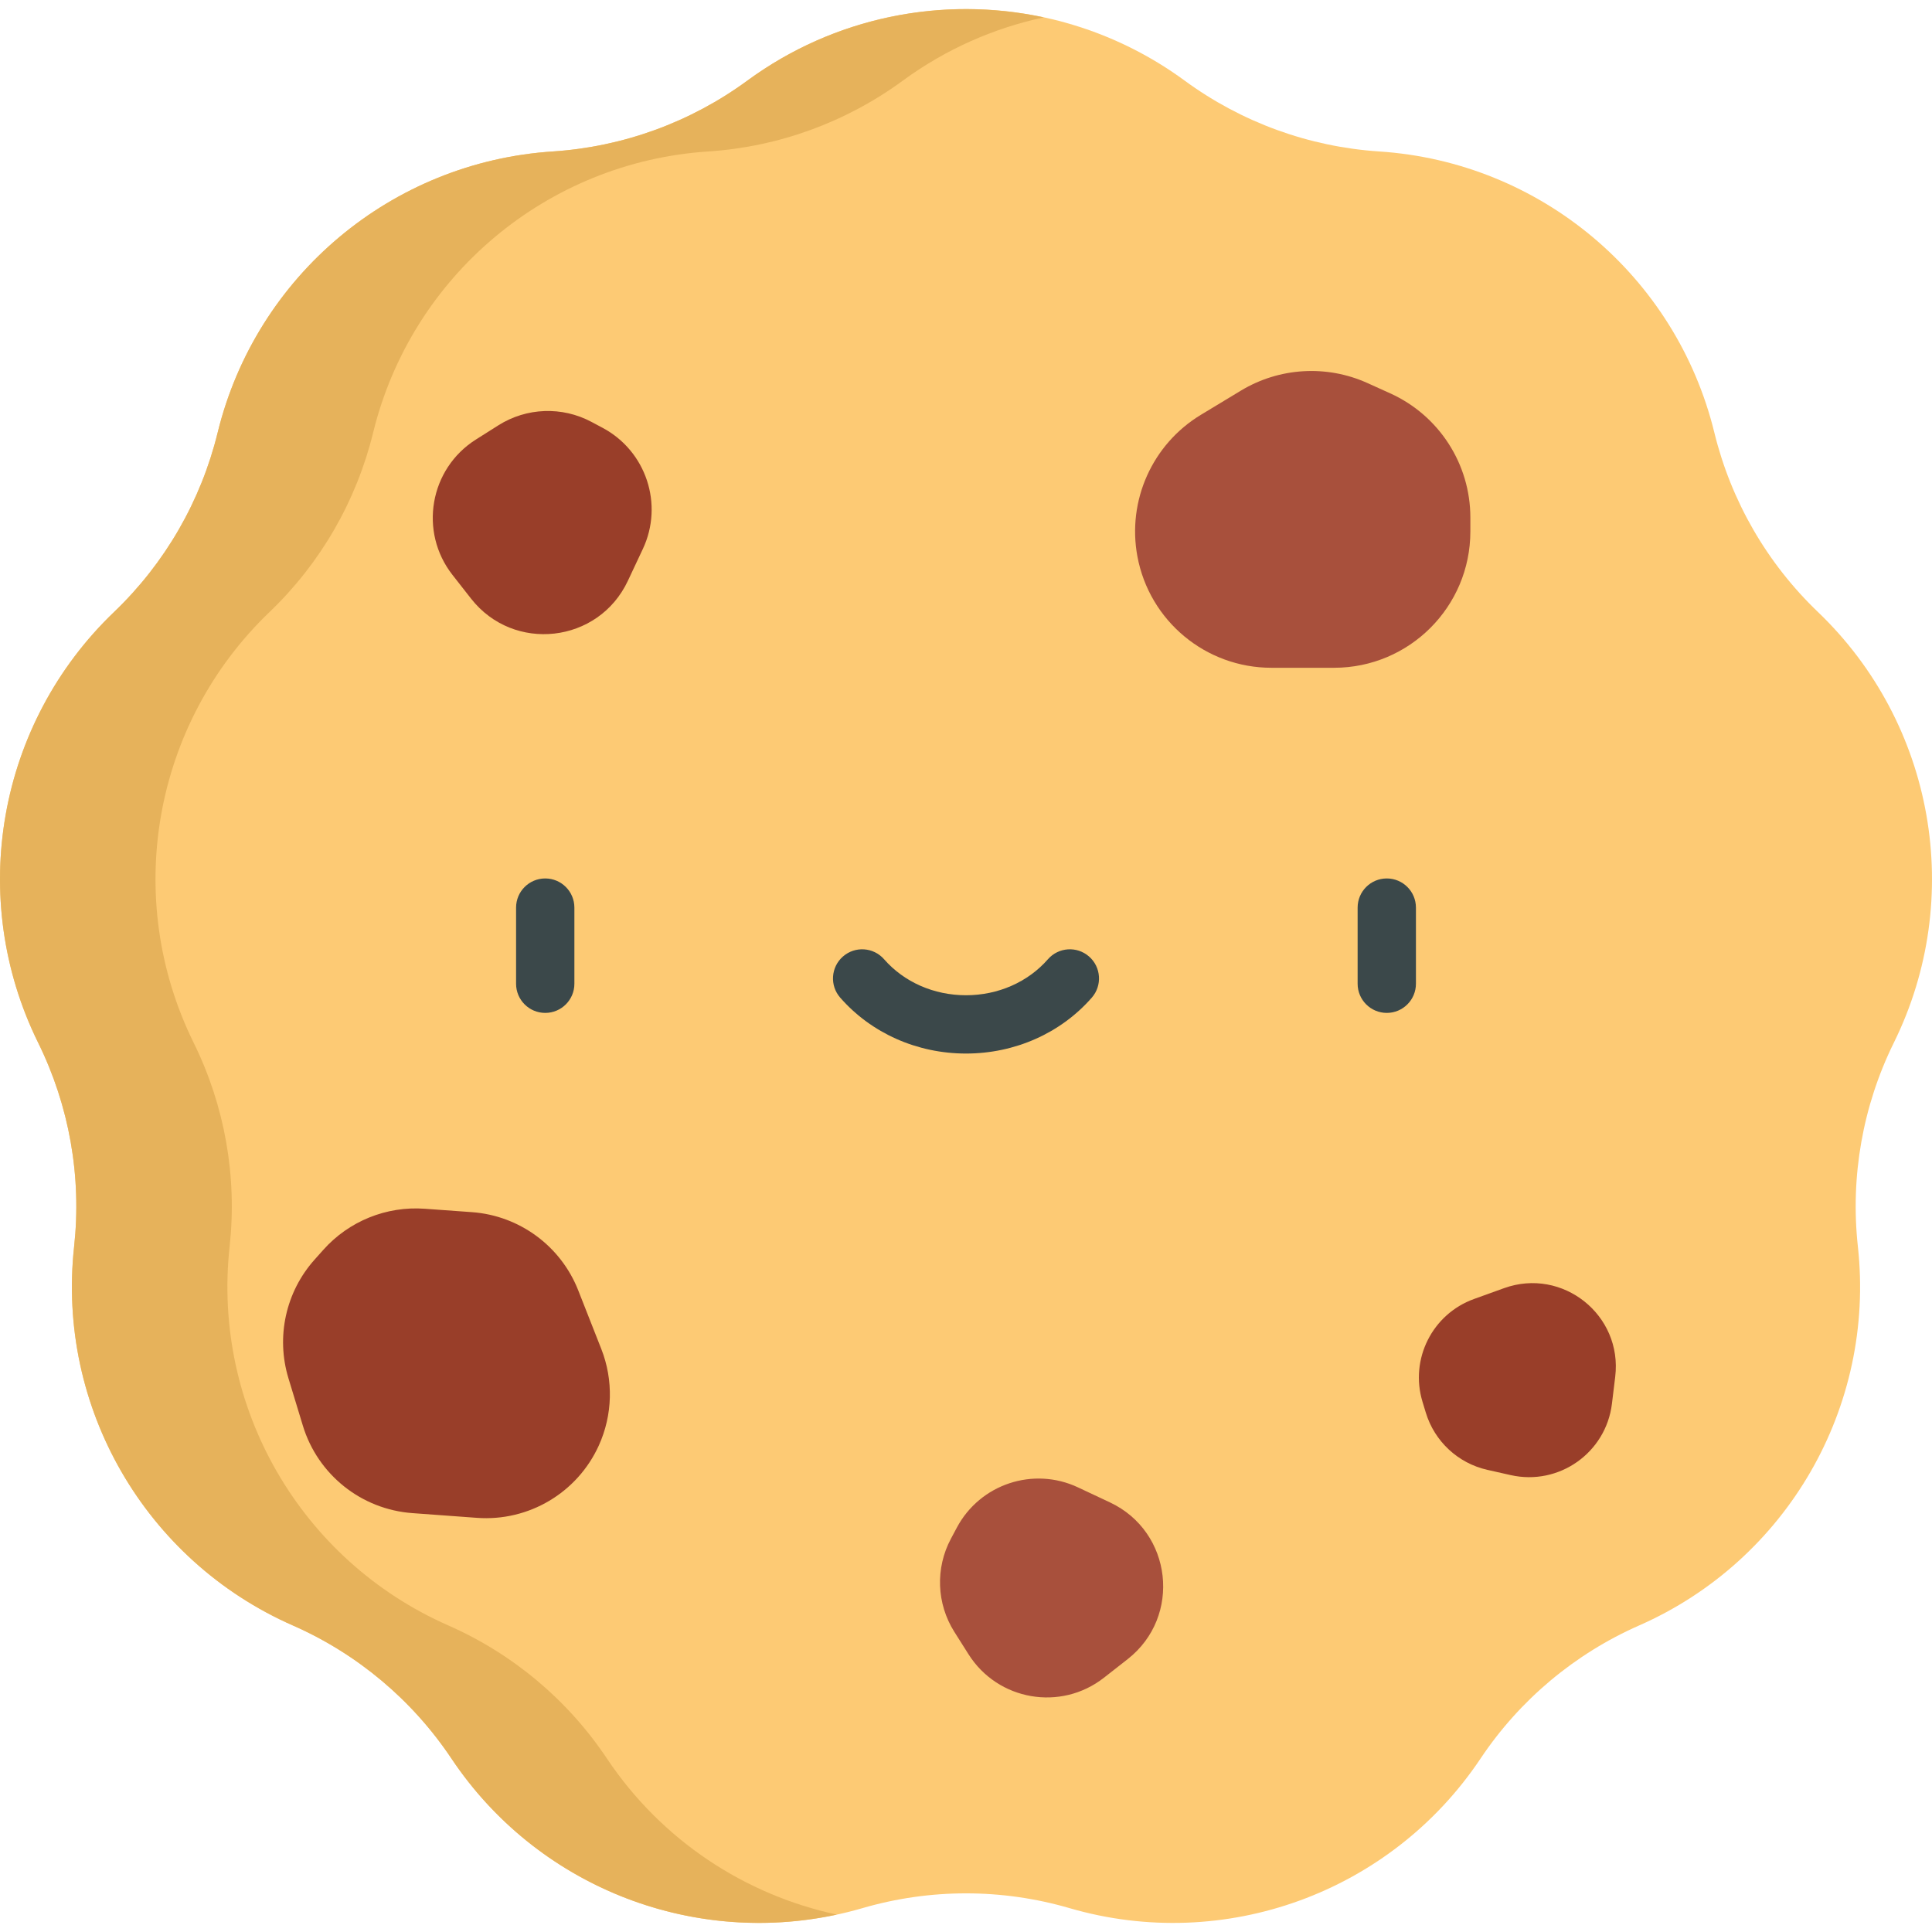
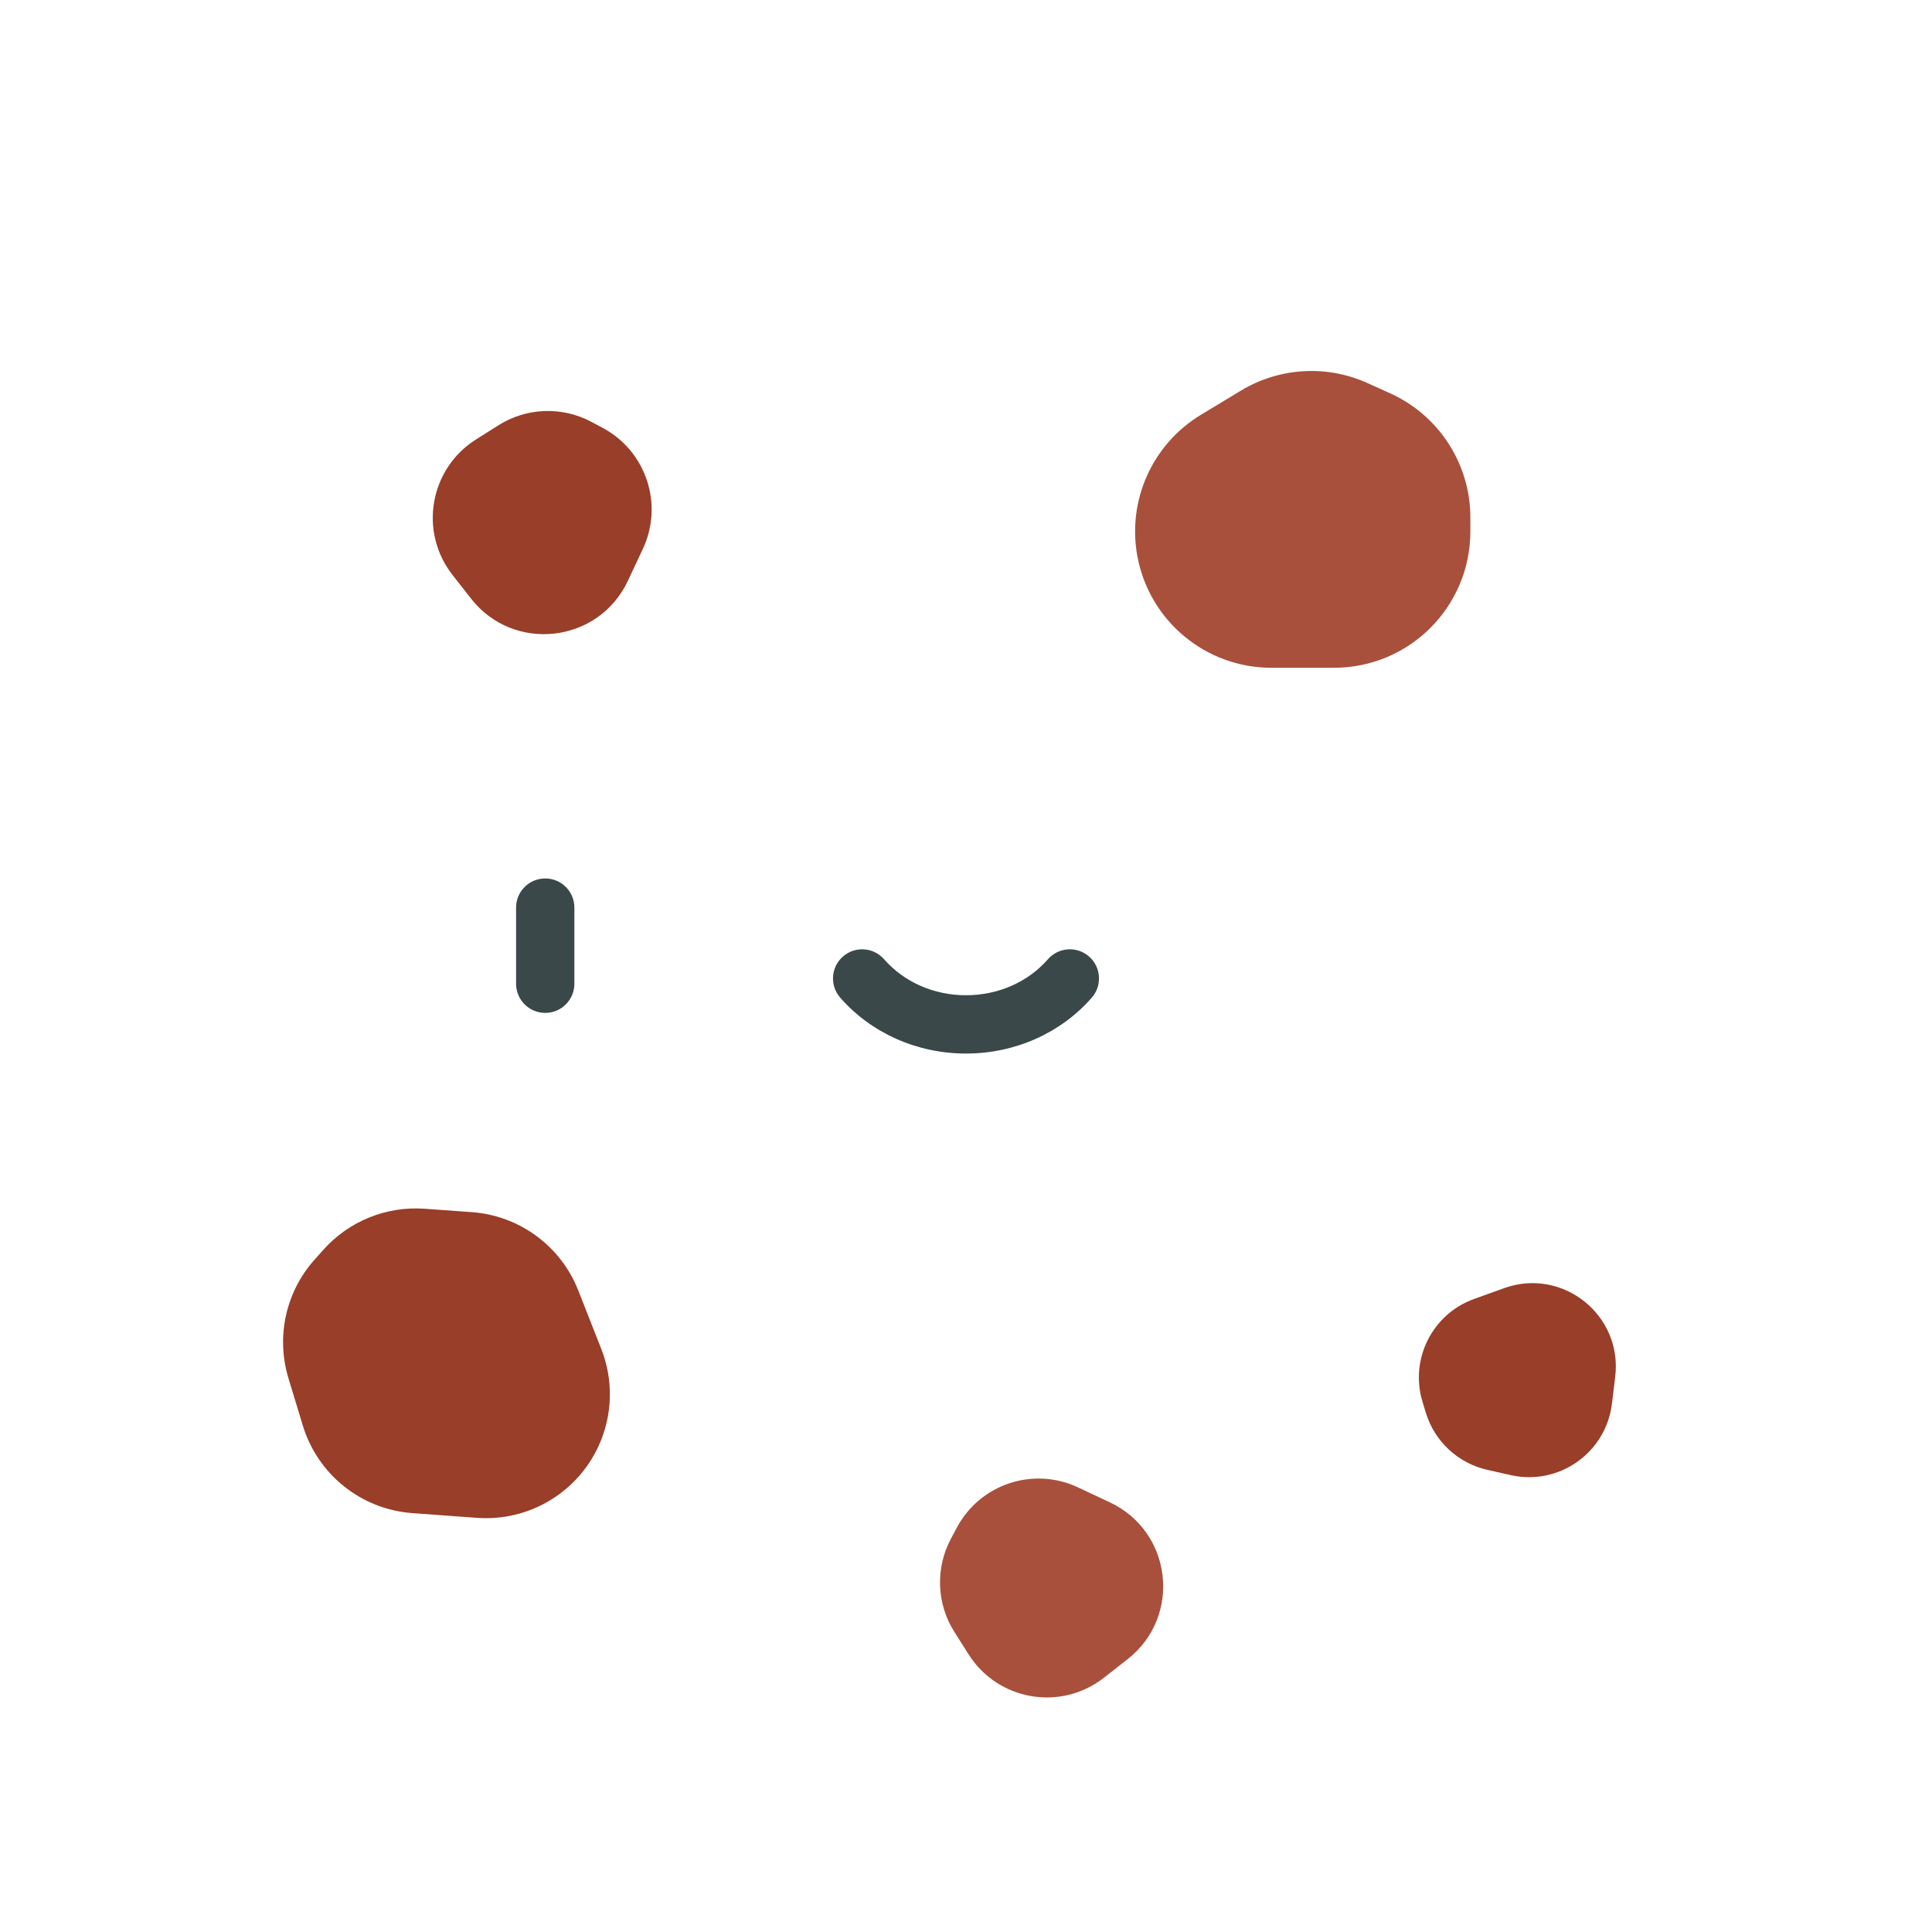
<svg xmlns="http://www.w3.org/2000/svg" version="1.1" id="Capa_1" x="0px" y="0px" viewBox="0 0 512.001 512.001" style="enable-background:new 0 0 512.001 512.001;" xml:space="preserve">
-   <path style="fill:#FDCA74;" d="M481.758,162.168L481.758,162.168c-13.48-12.904-22.996-29.387-27.432-47.512l0,0  c-10.169-41.558-46.115-71.72-88.807-74.517l0,0c-18.621-1.221-36.506-7.73-51.554-18.764l0,0  c-34.502-25.298-81.427-25.298-115.928,0l0,0c-15.048,11.034-32.934,17.544-51.554,18.764l0,0  c-42.692,2.798-78.638,32.96-88.807,74.517l0,0c-4.435,18.126-13.952,34.609-27.432,47.512l0,0  C-0.662,191.752-8.81,237.964,10.113,276.335l0,0c8.254,16.736,11.559,35.479,9.527,54.029l0,0  c-4.658,42.529,18.804,83.167,57.964,100.397l0,0c17.08,7.515,31.661,19.75,42.027,35.265l0,0  c23.769,35.573,67.863,51.622,108.938,39.65l0,0c17.915-5.222,36.947-5.222,54.862,0l0,0c41.074,11.973,85.168-4.076,108.938-39.65  l0,0c10.367-15.516,24.947-27.75,42.027-35.265l0,0c39.16-17.231,62.623-57.868,57.964-100.397l0,0  c-2.031-18.549,1.273-37.294,9.527-54.029l0,0C520.812,237.963,512.664,191.752,481.758,162.168z" />
-   <path style="fill:#E6B25B;" d="M160.84,466.027L160.84,466.027c-10.367-15.516-24.947-27.75-42.027-35.265l0,0  c-39.16-17.231-62.623-57.868-57.964-100.397l0,0c2.032-18.549-1.273-37.294-9.527-54.029l0,0  c-18.923-38.371-10.775-84.582,20.131-114.168l0,0c13.48-12.904,22.996-29.387,27.432-47.513l0,0  c10.169-41.558,46.115-71.72,88.807-74.517l0,0c18.621-1.221,36.506-7.729,51.554-18.764l0,0  c11.396-8.356,24.149-13.934,37.361-16.77c-26.787-5.75-55.462-0.172-78.568,16.77l0,0c-15.048,11.034-32.934,17.544-51.554,18.764  l0,0c-42.692,2.798-78.638,32.961-88.807,74.517l0,0c-4.435,18.126-13.952,34.609-27.432,47.513l0,0  c-30.905,29.585-39.054,75.797-20.131,114.168l0,0c8.254,16.736,11.559,35.479,9.527,54.029l0,0  c-4.658,42.529,18.804,83.167,57.964,100.397l0,0c17.08,7.515,31.661,19.75,42.027,35.265l0,0  c22.458,33.612,63.062,49.778,102.119,41.362C197.417,502.15,175.343,487.732,160.84,466.027z" />
  <g>
    <path style="fill:#3B484A;" d="M144.492,268.431c-4.267,0-7.726-3.459-7.726-7.726v-20.181c0-4.267,3.459-7.726,7.726-7.726   s7.726,3.459,7.726,7.726v20.181C152.218,264.971,148.759,268.431,144.492,268.431z" />
-     <path style="fill:#3B484A;" d="M367.512,268.431c-4.267,0-7.726-3.459-7.726-7.726v-20.181c0-4.267,3.459-7.726,7.726-7.726   c4.267,0,7.726,3.459,7.726,7.726v20.181C375.238,264.971,371.779,268.431,367.512,268.431z" />
    <path style="fill:#3B484A;" d="M256.002,279.202c-12.957,0-25.109-5.401-33.34-14.818c-2.808-3.213-2.481-8.094,0.732-10.902   c3.213-2.808,8.094-2.481,10.902,0.732c5.297,6.06,13.208,9.535,21.705,9.535c8.497,0,16.409-3.476,21.706-9.535   c2.808-3.213,7.689-3.54,10.902-0.731c3.213,2.808,3.541,7.689,0.731,10.902C281.109,273.802,268.957,279.202,256.002,279.202z" />
  </g>
  <path style="fill:#A8503C;" d="M368.428,104.245l-6.006-2.718c-10.837-4.903-23.394-4.156-33.575,1.996l-10.595,6.404  c-12.879,7.784-19.584,22.737-16.828,37.532l0,0c3.186,17.105,18.114,29.51,35.513,29.51h16.602  c19.95,0,36.124-16.174,36.124-36.124v-3.687C389.664,122.968,381.357,110.093,368.428,104.245z" />
  <path style="fill:#993E29;" d="M159.697,113.38l-2.958-1.577c-7.788-4.154-17.208-3.805-24.669,0.912l-5.952,3.764  c-12.281,7.766-15.164,24.442-6.205,35.88l4.926,6.289c11.273,14.392,33.759,11.85,41.536-4.693l3.984-8.475  C175.922,133.647,171.232,119.533,159.697,113.38z" />
  <path style="fill:#A8503C;" d="M253.576,404.832l-1.577,2.958c-4.154,7.788-3.805,17.208,0.912,24.669l3.764,5.952  c7.766,12.281,24.442,15.164,35.88,6.205l6.289-4.926c14.392-11.273,11.85-33.759-4.693-41.536l-8.475-3.984  C273.842,388.608,259.728,393.296,253.576,404.832z" />
  <g>
    <path style="fill:#993E29;" d="M376.981,371.493l0.88,2.891c2.317,7.612,8.542,13.393,16.304,15.142l6.192,1.395   c12.777,2.877,25.242-5.913,26.823-18.914l0.868-7.147c1.987-16.357-13.963-29.07-29.464-23.481l-7.941,2.863   C379.557,348.236,373.551,360.22,376.981,371.493z" />
    <path style="fill:#993E29;" d="M159.345,357.475l-6.11-15.523c-4.627-11.754-15.587-19.811-28.186-20.72l-12.506-0.902   c-10.153-0.732-20.072,3.286-26.853,10.88l-2.334,2.615c-7.631,8.545-10.253,20.451-6.922,31.412l3.817,12.557   c3.947,12.986,15.478,22.206,29.016,23.197l17.134,1.254c13.711,1.003,26.595-6.643,32.284-19.157   C162.362,374.99,162.601,365.748,159.345,357.475z" />
  </g>
</svg>